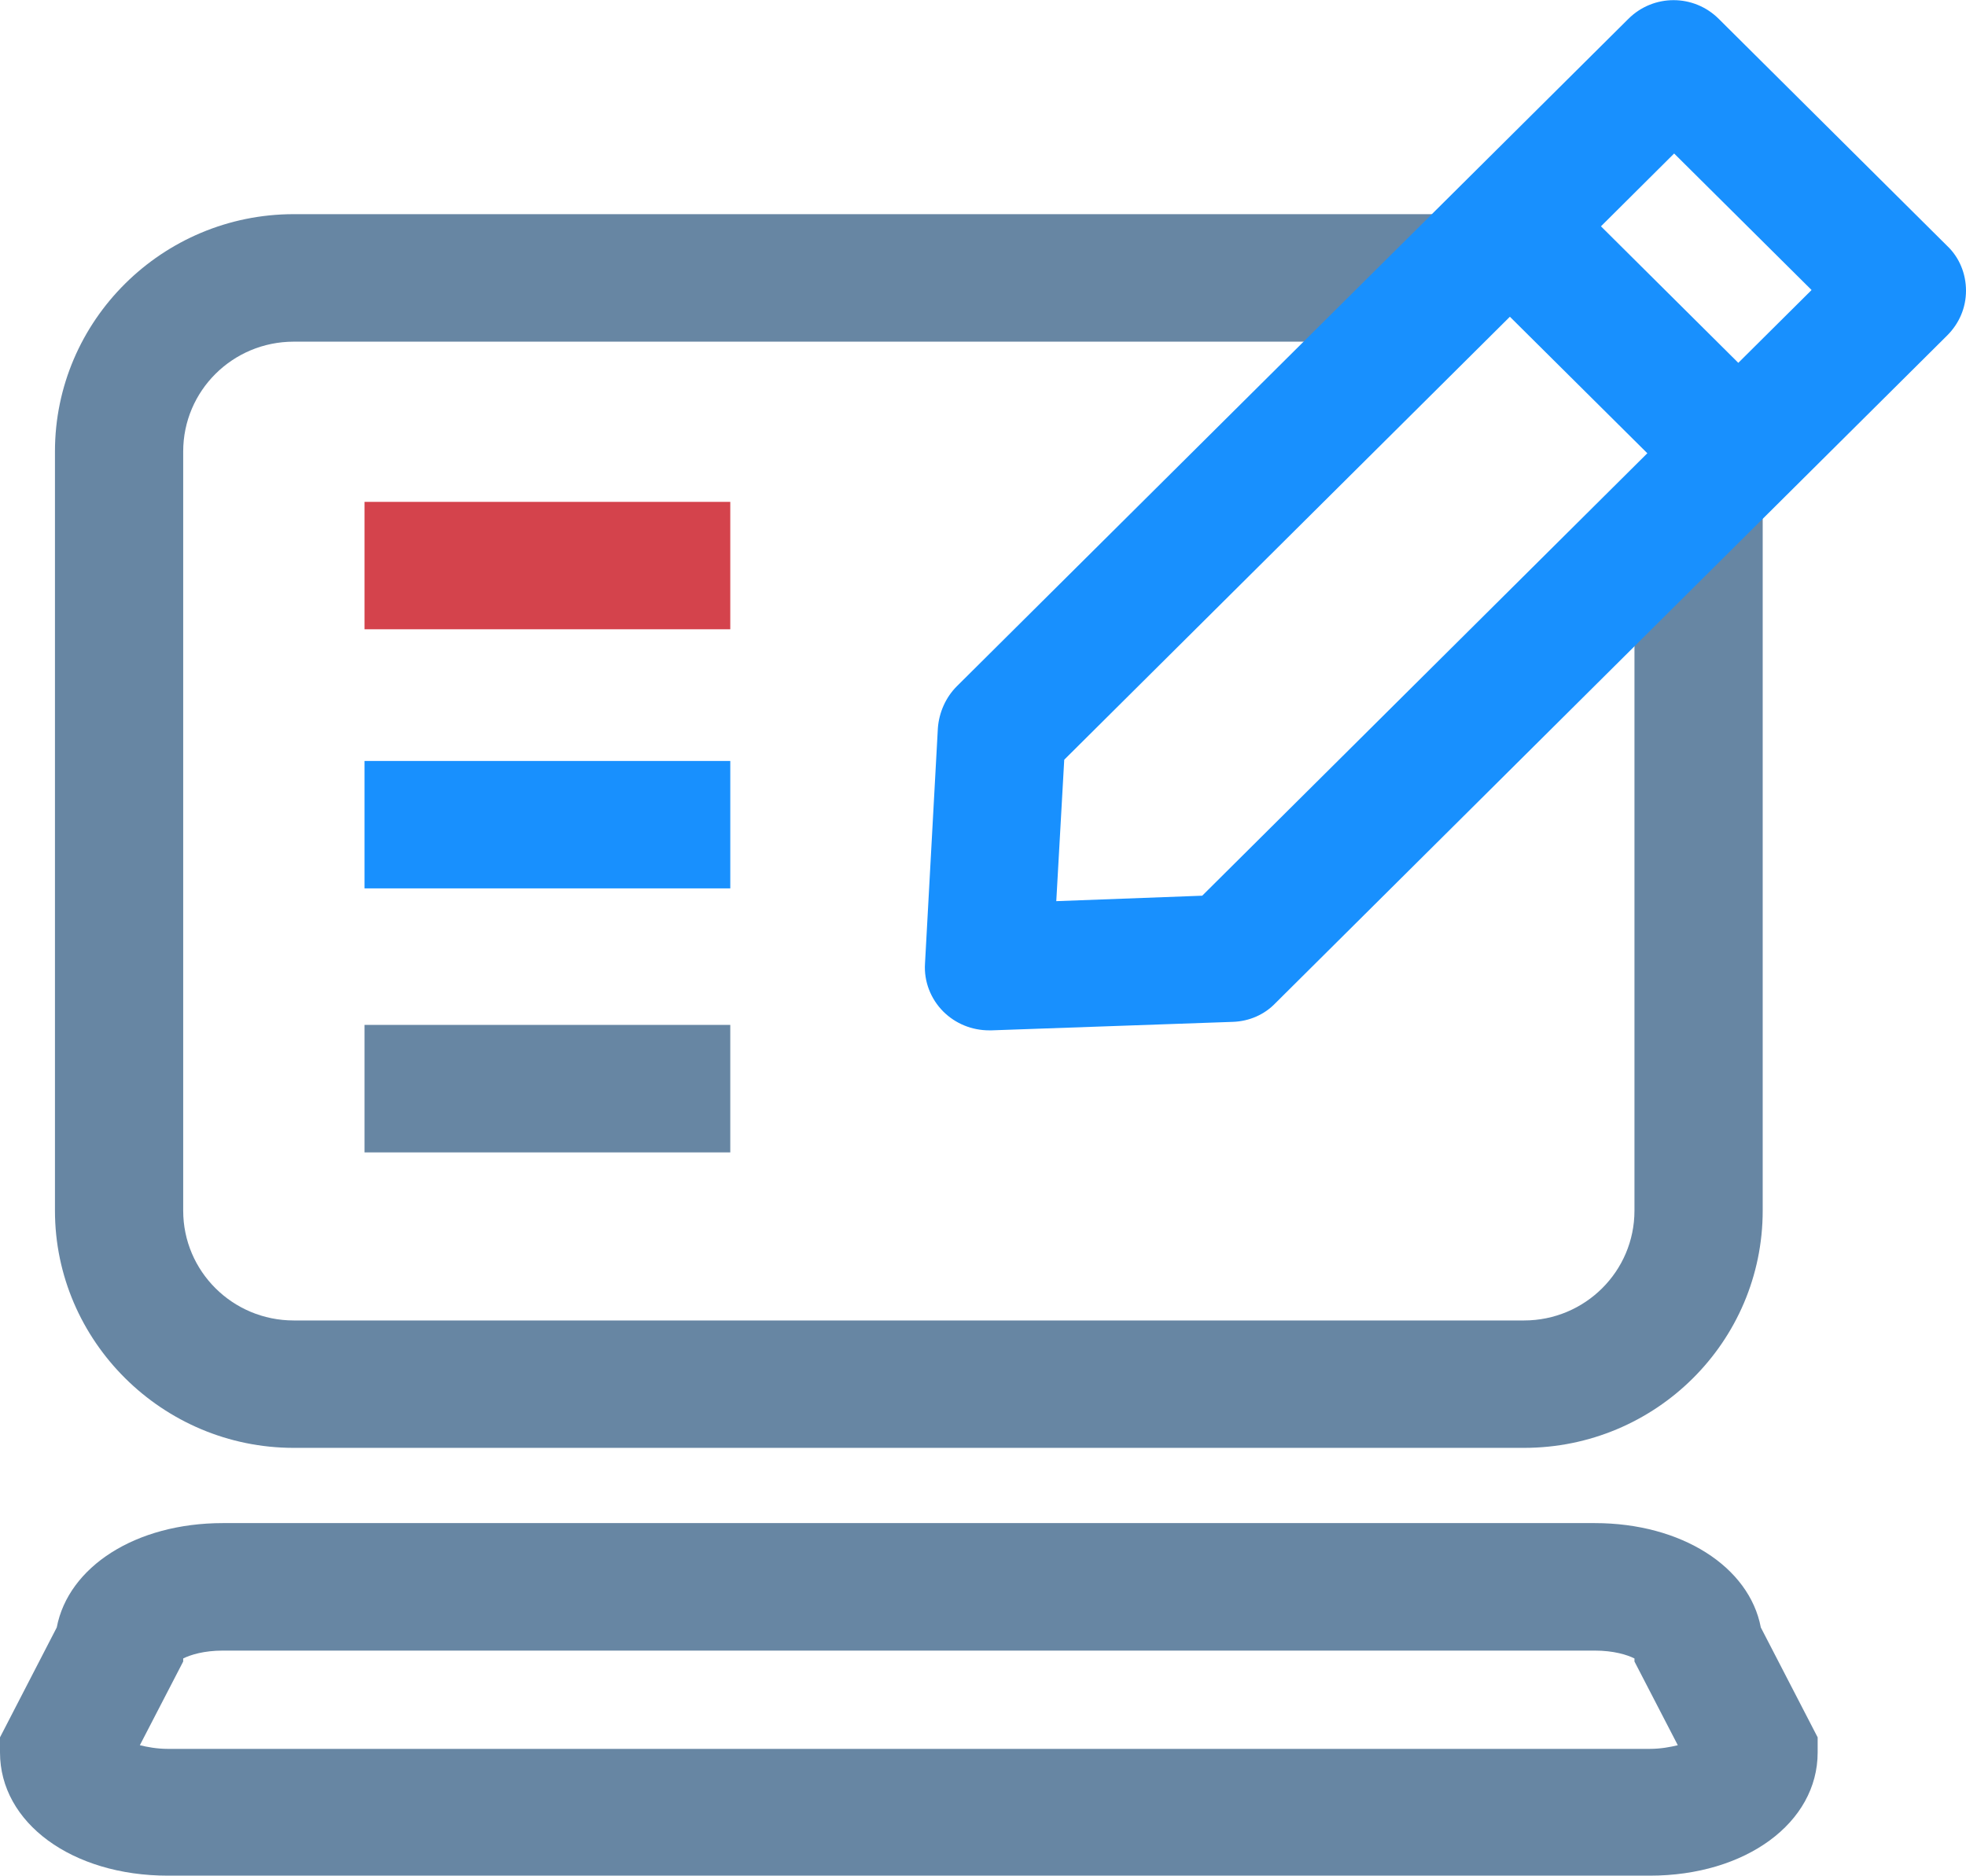
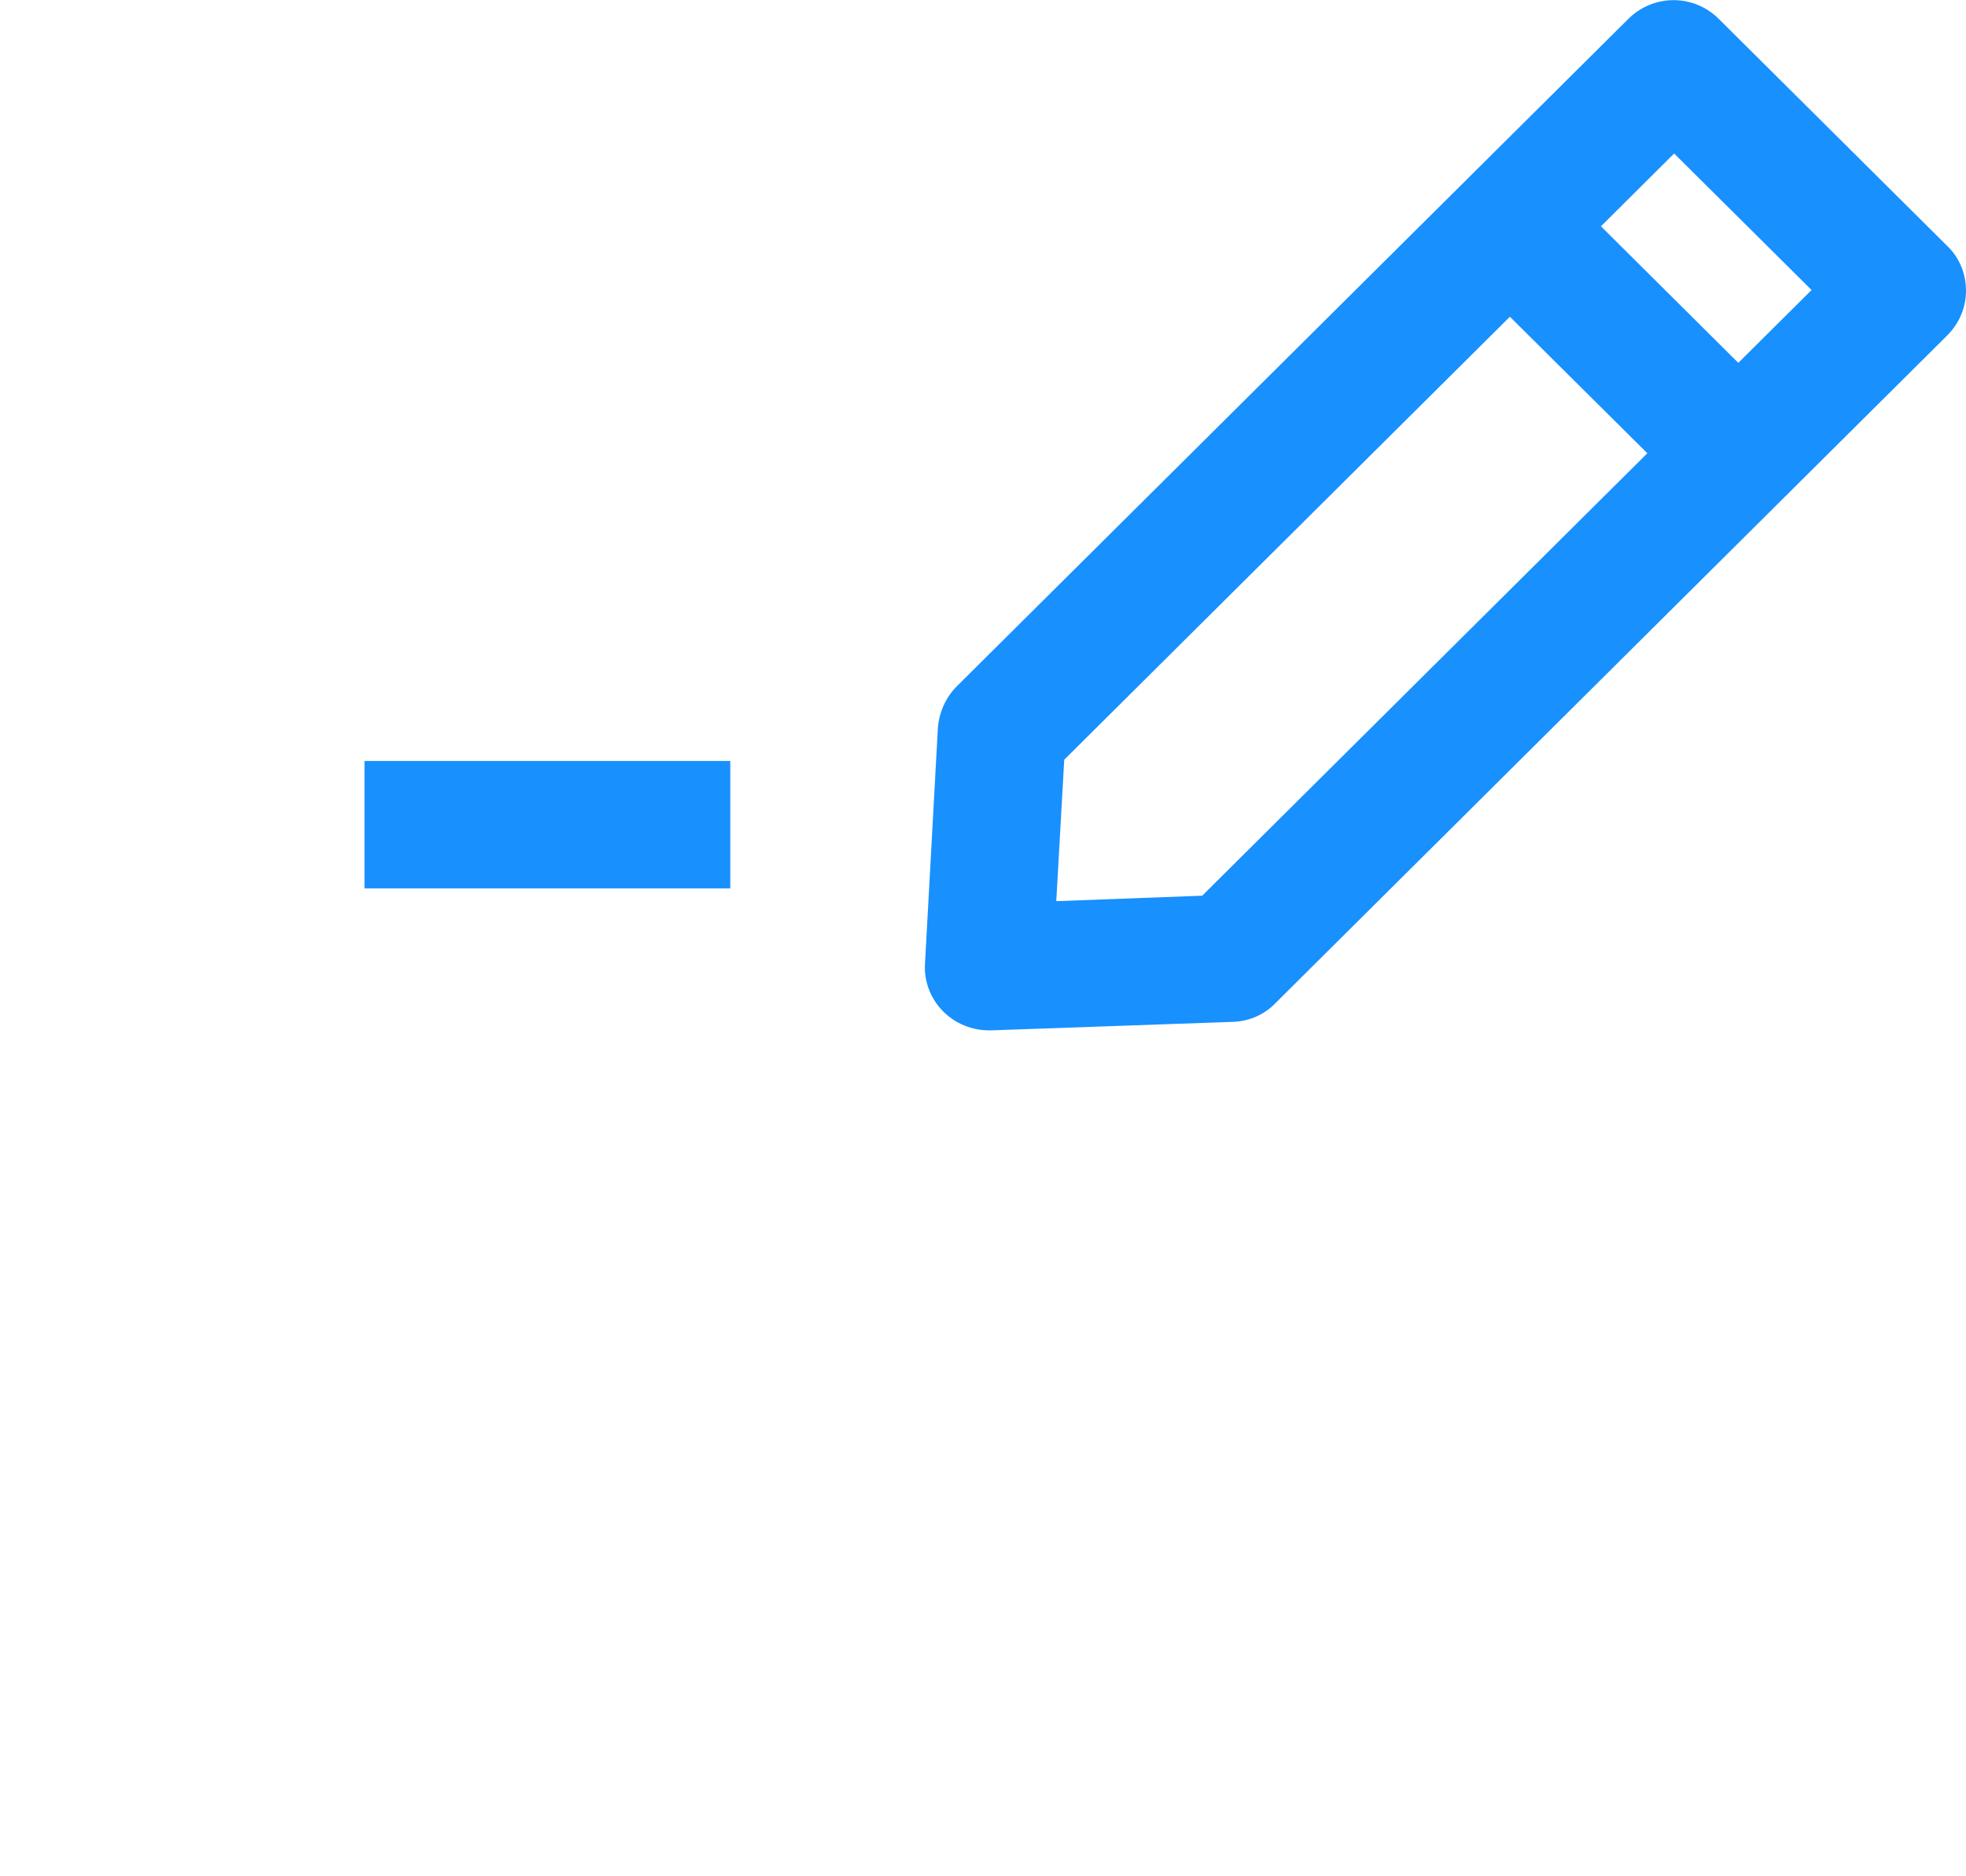
<svg xmlns="http://www.w3.org/2000/svg" width="22" height="21" viewBox="0 0 22 21" fill="none">
  <g clip-path="url(#clip0_1_533)">
-     <path d="M3.287 16.205H17.054C18.529 16.205 19.725 15.017 19.725 13.55V5.461H18.29V13.55C18.29 14.229 17.737 14.779 17.054 14.779H3.287C2.603 14.779 2.05 14.229 2.05 13.55V5.053C2.05 4.374 2.603 3.824 3.287 3.824H16.576V2.397H3.287C1.818 2.397 0.615 3.586 0.615 5.053V13.55C0.615 15.01 1.818 16.205 3.287 16.205Z" fill="#6786A3" />
-     <path d="M19.704 18.215C19.575 17.536 18.816 17.047 17.846 17.047H2.494C1.517 17.047 0.765 17.536 0.635 18.215L0 19.445V19.614C0 20.402 0.806 20.993 1.879 20.993H18.461C19.534 20.993 20.34 20.402 20.34 19.614V19.445L19.704 18.215ZM18.461 19.574H1.879C1.756 19.574 1.647 19.553 1.565 19.533L2.05 18.596V18.562C2.132 18.521 2.282 18.474 2.494 18.474H17.846C18.058 18.474 18.208 18.521 18.29 18.562V18.596L18.775 19.533C18.693 19.553 18.584 19.574 18.461 19.574Z" fill="#6786A3" />
    <path d="M21.788 2.751L19.233 0.211C18.953 -0.068 18.502 -0.068 18.222 0.211L10.707 7.681C10.584 7.804 10.508 7.973 10.495 8.15L10.351 10.785C10.338 10.982 10.413 11.179 10.556 11.322C10.693 11.458 10.877 11.532 11.069 11.532C11.075 11.532 11.089 11.532 11.096 11.532L13.795 11.437C13.979 11.431 14.15 11.356 14.273 11.227L21.788 3.756C21.925 3.62 22 3.443 22 3.253C22 3.063 21.925 2.88 21.788 2.751ZM13.453 10.025L11.82 10.086L11.909 8.503L16.896 3.545L18.434 5.073L13.453 10.025ZM19.452 4.061L17.915 2.533L18.734 1.718L20.272 3.246L19.452 4.061Z" fill="#1890FE" />
-     <path d="M8.172 5.617H4.079V7.043H8.172V5.617Z" fill="#D4434C" />
    <path d="M8.172 8.517H4.079V9.943H8.172V8.517Z" fill="#1890FE" />
-     <path d="M8.172 11.471H4.079V12.898H8.172V11.471Z" fill="#6786A3" />
  </g>
  <defs>
    <clipPath id="clip0_1_533">
      <rect width="22" height="21" fill="white" />
    </clipPath>
  </defs>
</svg>